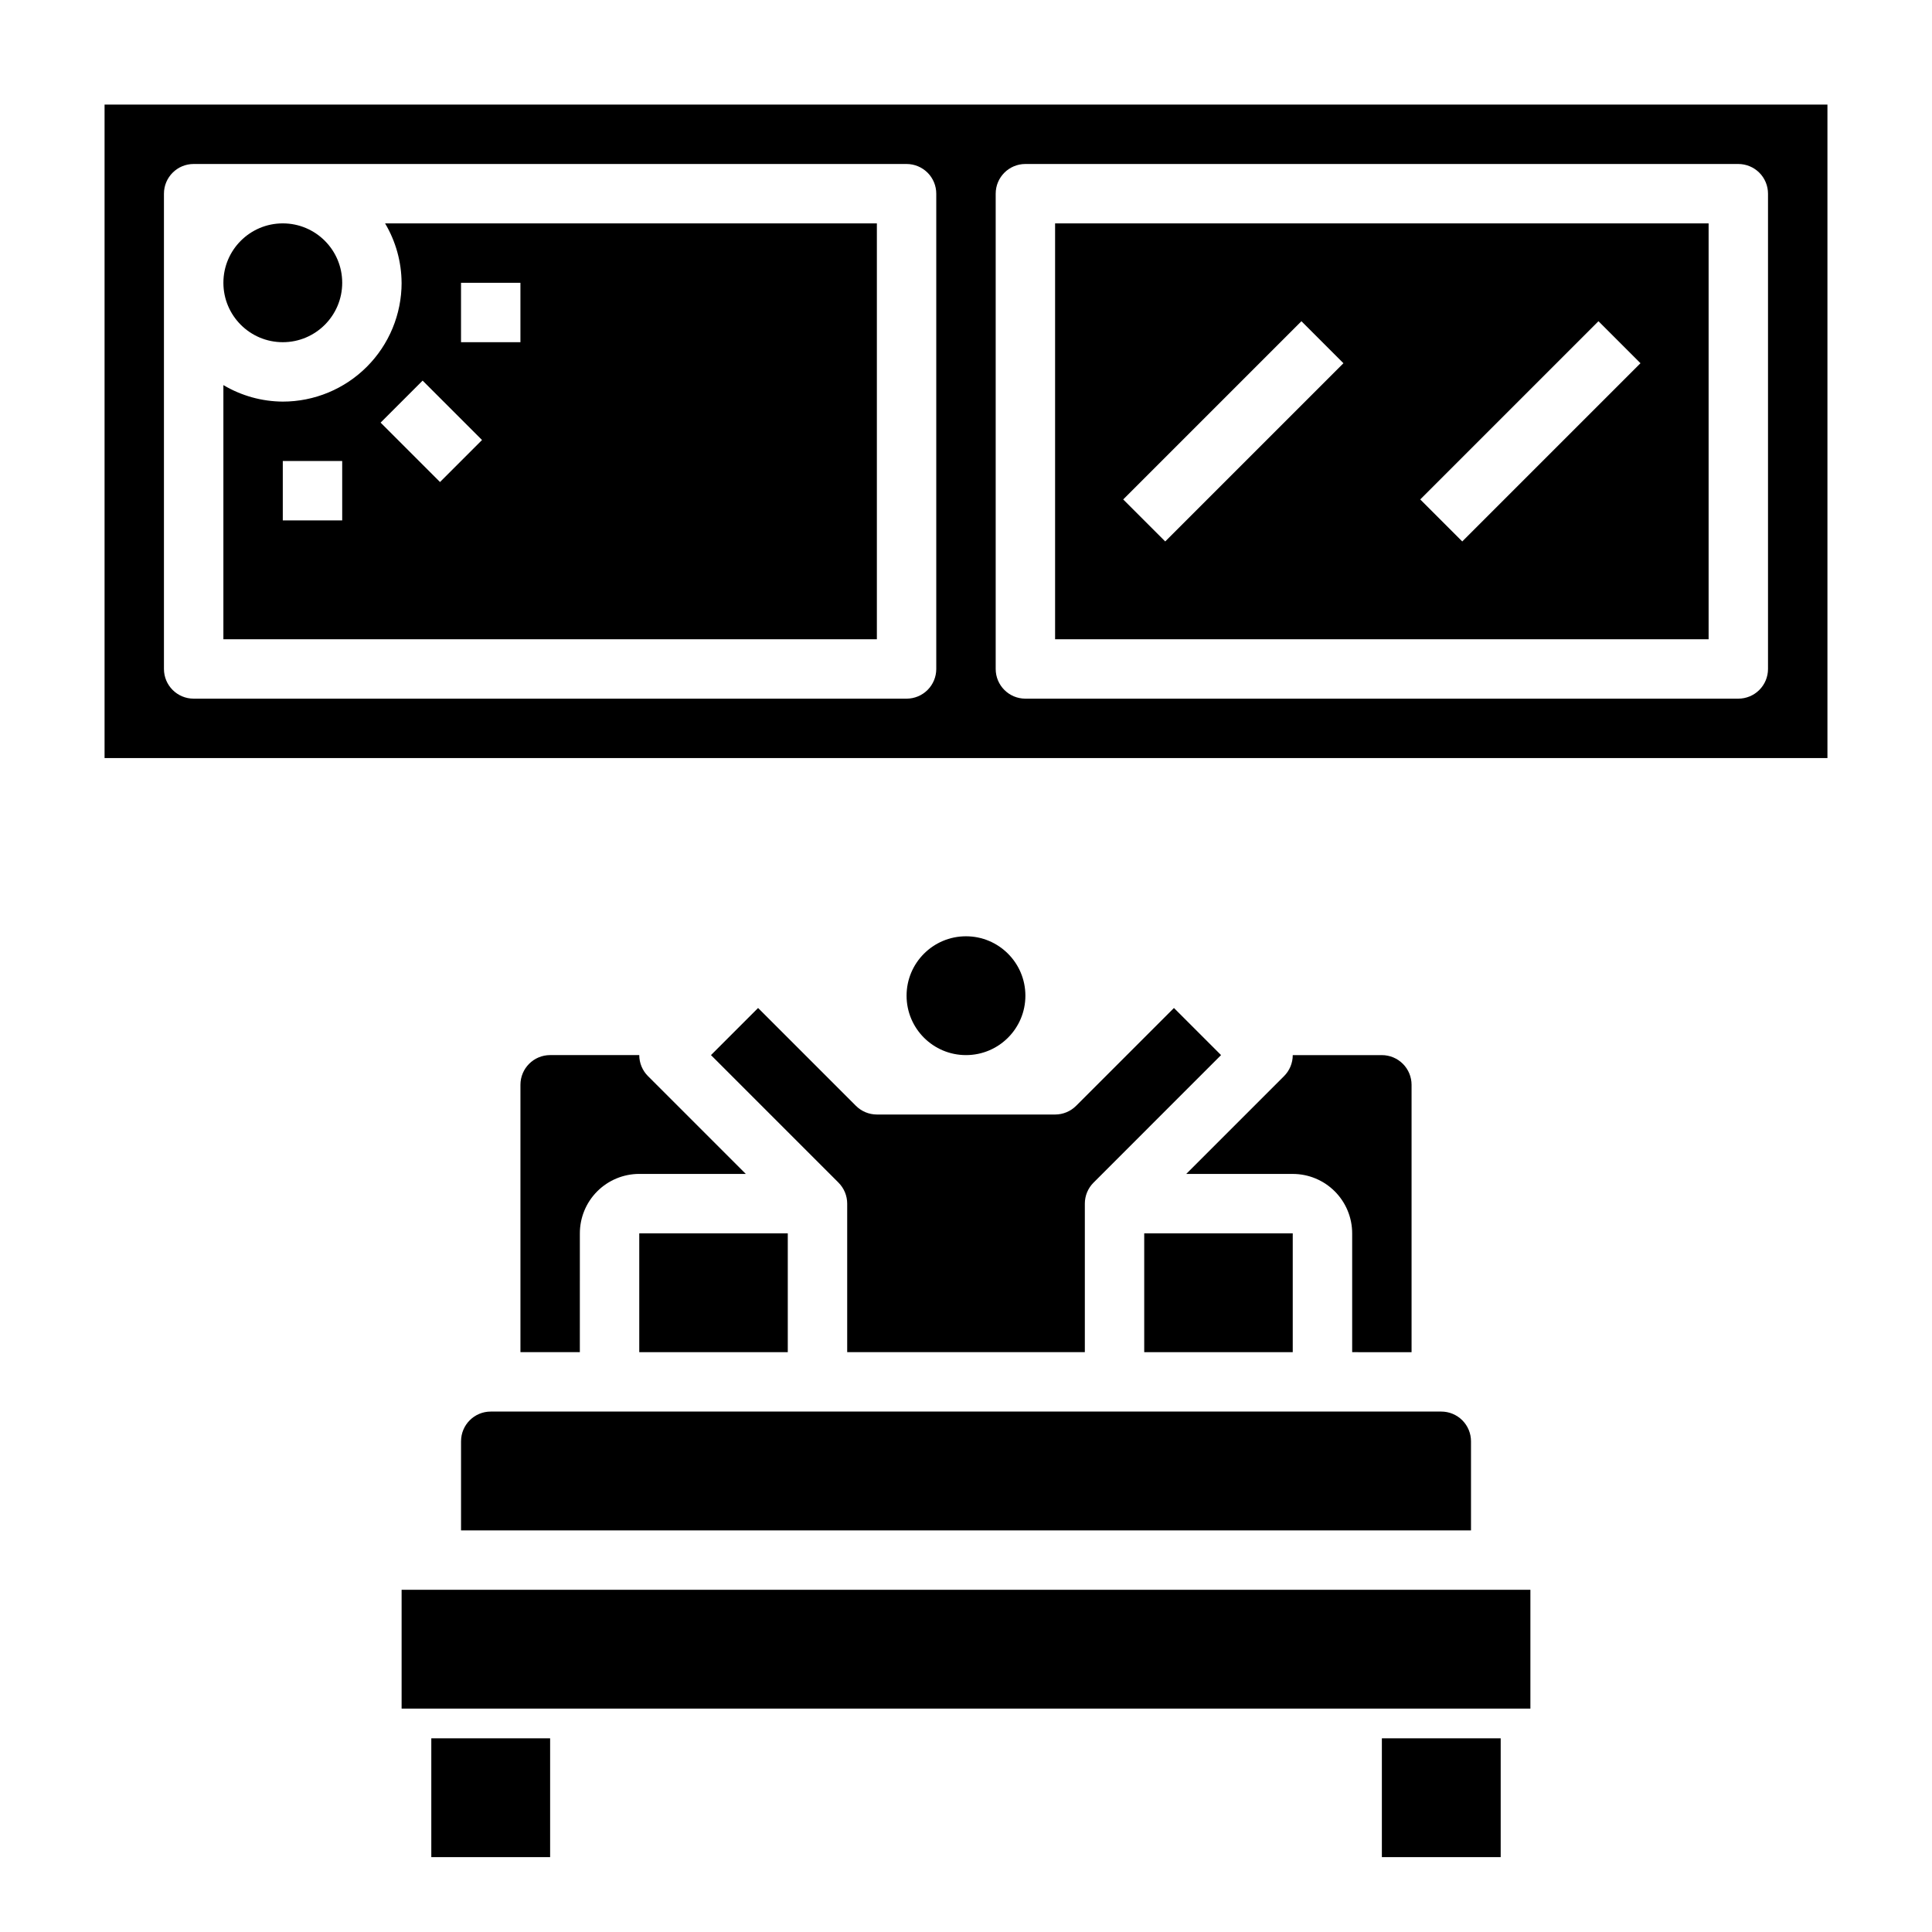
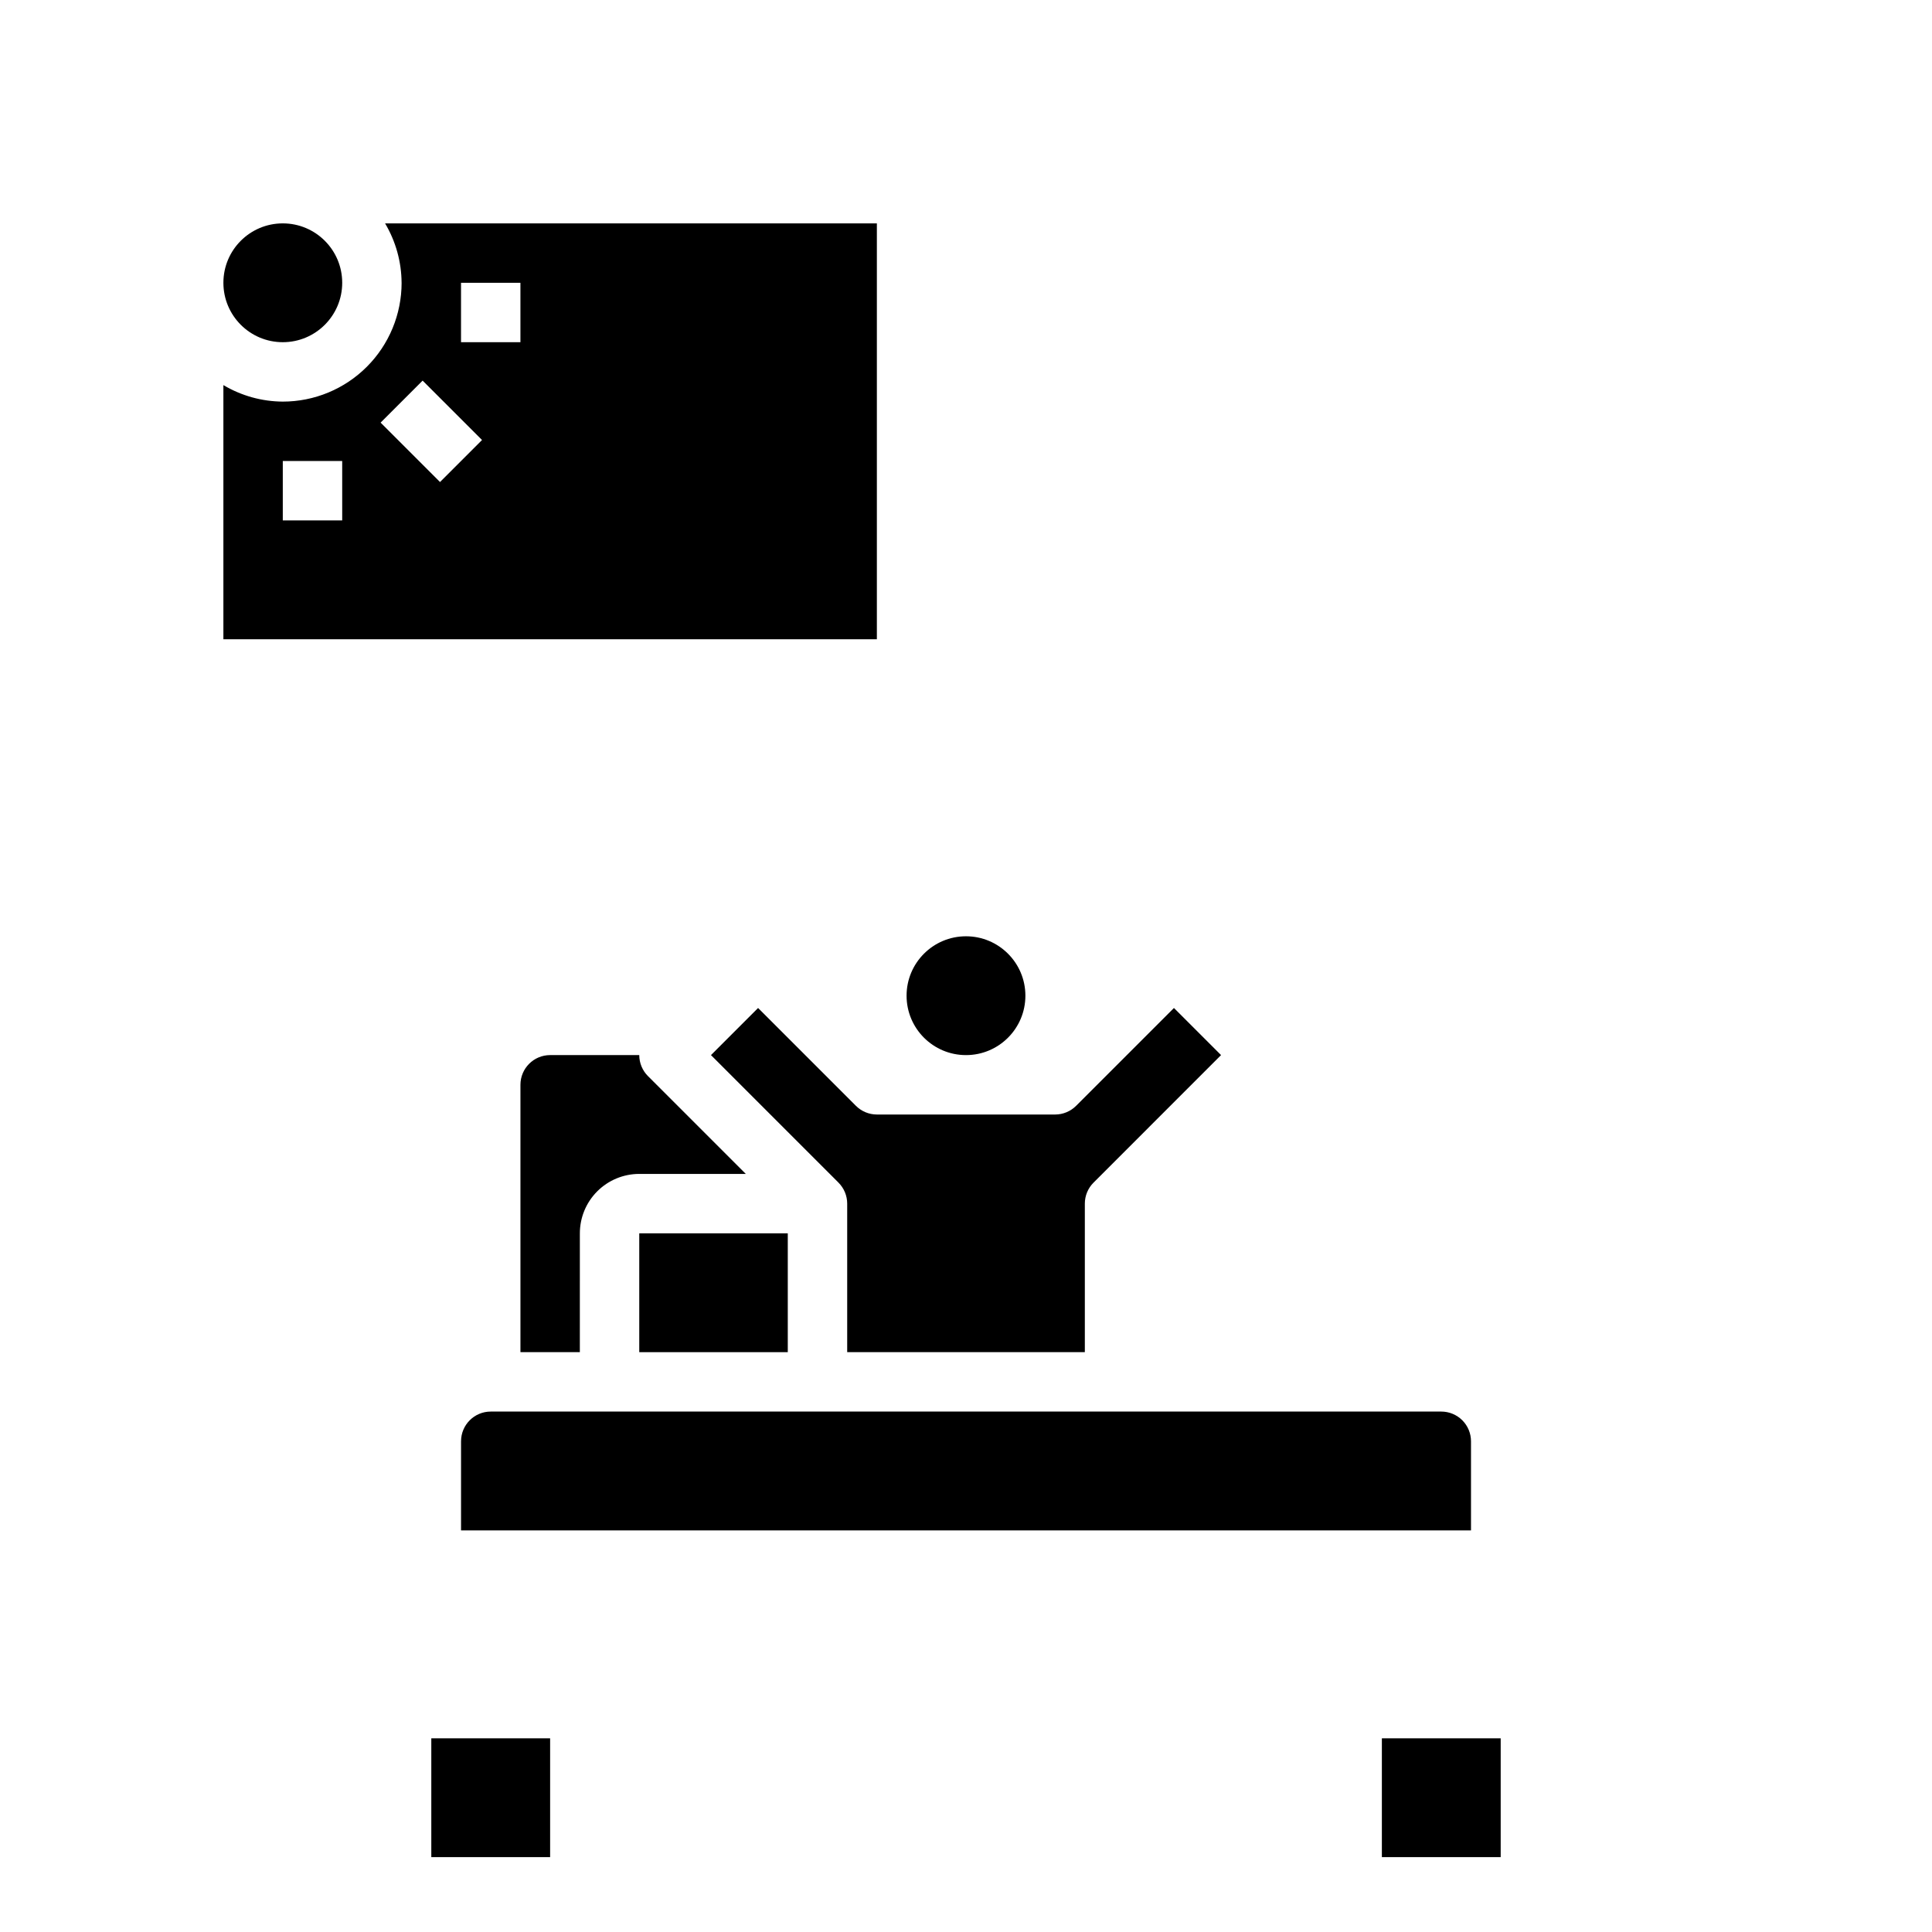
<svg xmlns="http://www.w3.org/2000/svg" fill="#000000" width="800px" height="800px" version="1.1" viewBox="144 144 512 512">
  <g>
    <path d="m258.3 604.67h31.488v31.488h-31.488z" />
    <path d="m510.21 604.67h31.488v31.488h-31.488z" />
    <path d="m415.74 407.87c0 8.695-7.047 15.742-15.742 15.742s-15.746-7.047-15.746-15.742c0-8.695 7.051-15.746 15.746-15.746s15.742 7.051 15.742 15.746" />
-     <path d="m518.08 502.34v-70.848c0-2.09-0.828-4.09-2.305-5.566-1.477-1.477-3.481-2.309-5.566-2.309h-23.617c0 2.09-0.828 4.09-2.305 5.566l-25.922 25.922h28.227c4.176 0 8.18 1.66 11.133 4.613s4.613 6.957 4.613 11.133v31.488z" />
-     <path d="m250.43 565.31h299.14v31.488h-299.14z" />
    <path d="m370.82 437.05-25.922-25.922-12.484 12.484 33.793 33.793v0.004c1.477 1.477 2.309 3.477 2.309 5.566v39.359h62.977v-39.359c0-2.09 0.828-4.09 2.305-5.566l33.793-33.797-12.484-12.484-25.922 25.922c-1.477 1.477-3.477 2.309-5.566 2.309h-47.23c-2.09 0-4.09-0.832-5.566-2.309z" />
-     <path d="m447.23 470.85h39.359v31.488h-39.359z" />
    <path d="m266.18 525.95v23.617h267.65v-23.617c0-2.086-0.832-4.09-2.309-5.566-1.477-1.473-3.477-2.305-5.566-2.305h-251.9c-4.348 0-7.871 3.523-7.871 7.871z" />
    <path d="m313.41 470.85h39.359v31.488h-39.359z" />
    <path d="m313.41 423.61h-23.617c-4.348 0-7.871 3.527-7.871 7.875v70.848h15.742l0.004-31.488c0-4.176 1.656-8.18 4.609-11.133 2.953-2.953 6.957-4.613 11.133-4.613h28.23l-25.922-25.922h-0.004c-1.473-1.477-2.305-3.477-2.305-5.566z" />
    <path d="m234.69 218.94c0 8.695-7.051 15.746-15.746 15.746-8.695 0-15.742-7.051-15.742-15.746 0-8.695 7.047-15.742 15.742-15.742 8.695 0 15.746 7.047 15.746 15.742" />
    <path d="m250.43 218.94c0 8.352-3.316 16.359-9.223 22.266s-13.914 9.223-22.266 9.223c-5.543-0.031-10.977-1.543-15.742-4.375v67.352h173.18v-110.21h-130.33c2.832 4.766 4.344 10.199 4.375 15.742zm-15.742 62.977h-15.746v-15.742h15.742zm31.488-62.977h15.742v15.742l-15.742 0.004zm5.566 41.668-11.133 11.133-15.742-15.742 11.133-11.133z" />
-     <path d="m423.61 313.41h173.19v-110.21h-173.19zm144-84.285 11.133 11.133-47.23 47.23-11.133-11.133zm-78.719 0 11.133 11.133-47.23 47.23-11.133-11.133z" />
-     <path d="m171.71 171.71v173.18h456.58v-173.18zm220.41 149.57c0 2.09-0.828 4.09-2.305 5.566-1.477 1.477-3.477 2.305-5.566 2.305h-188.93c-4.348 0-7.871-3.523-7.871-7.871v-125.95c0-4.348 3.523-7.871 7.871-7.871h188.93c2.09 0 4.09 0.832 5.566 2.305 1.477 1.477 2.305 3.481 2.305 5.566zm220.42 0c0 2.09-0.828 4.09-2.305 5.566-1.477 1.477-3.481 2.305-5.566 2.305h-188.93c-4.348 0-7.871-3.523-7.871-7.871v-125.95c0-4.348 3.523-7.871 7.871-7.871h188.93c2.086 0 4.09 0.832 5.566 2.305 1.477 1.477 2.305 3.481 2.305 5.566z" />
  </g>
</svg>